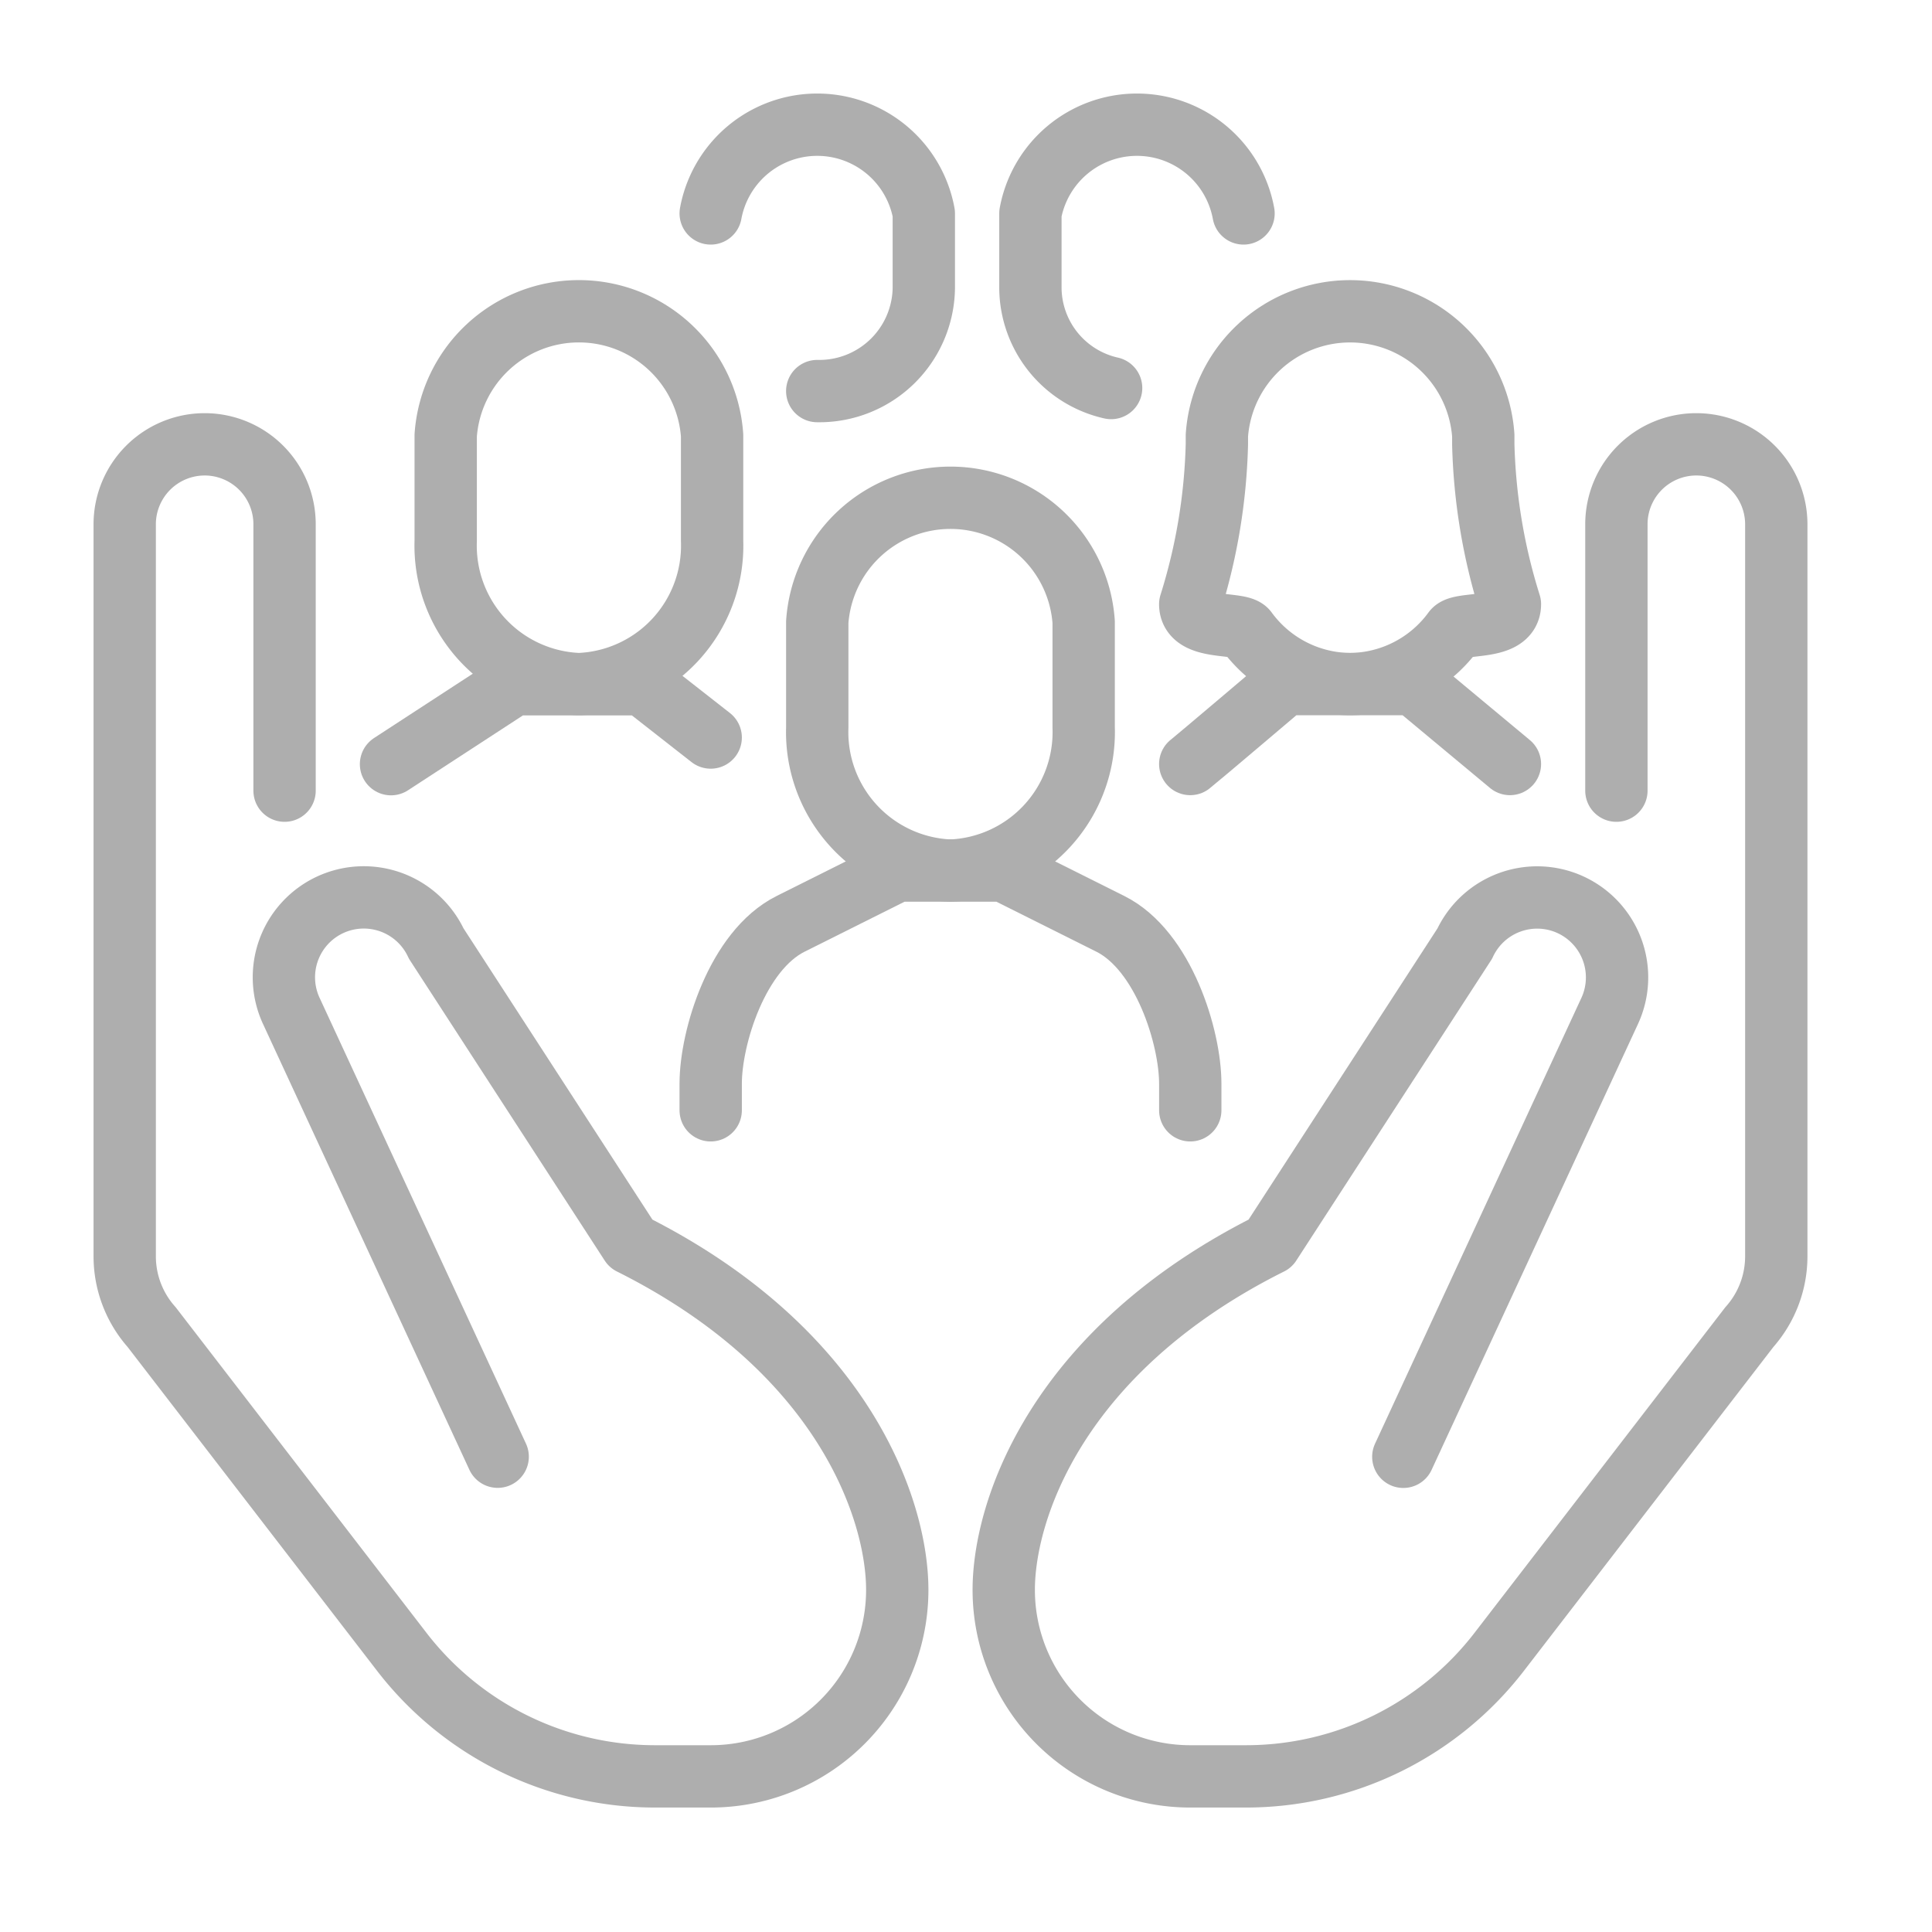
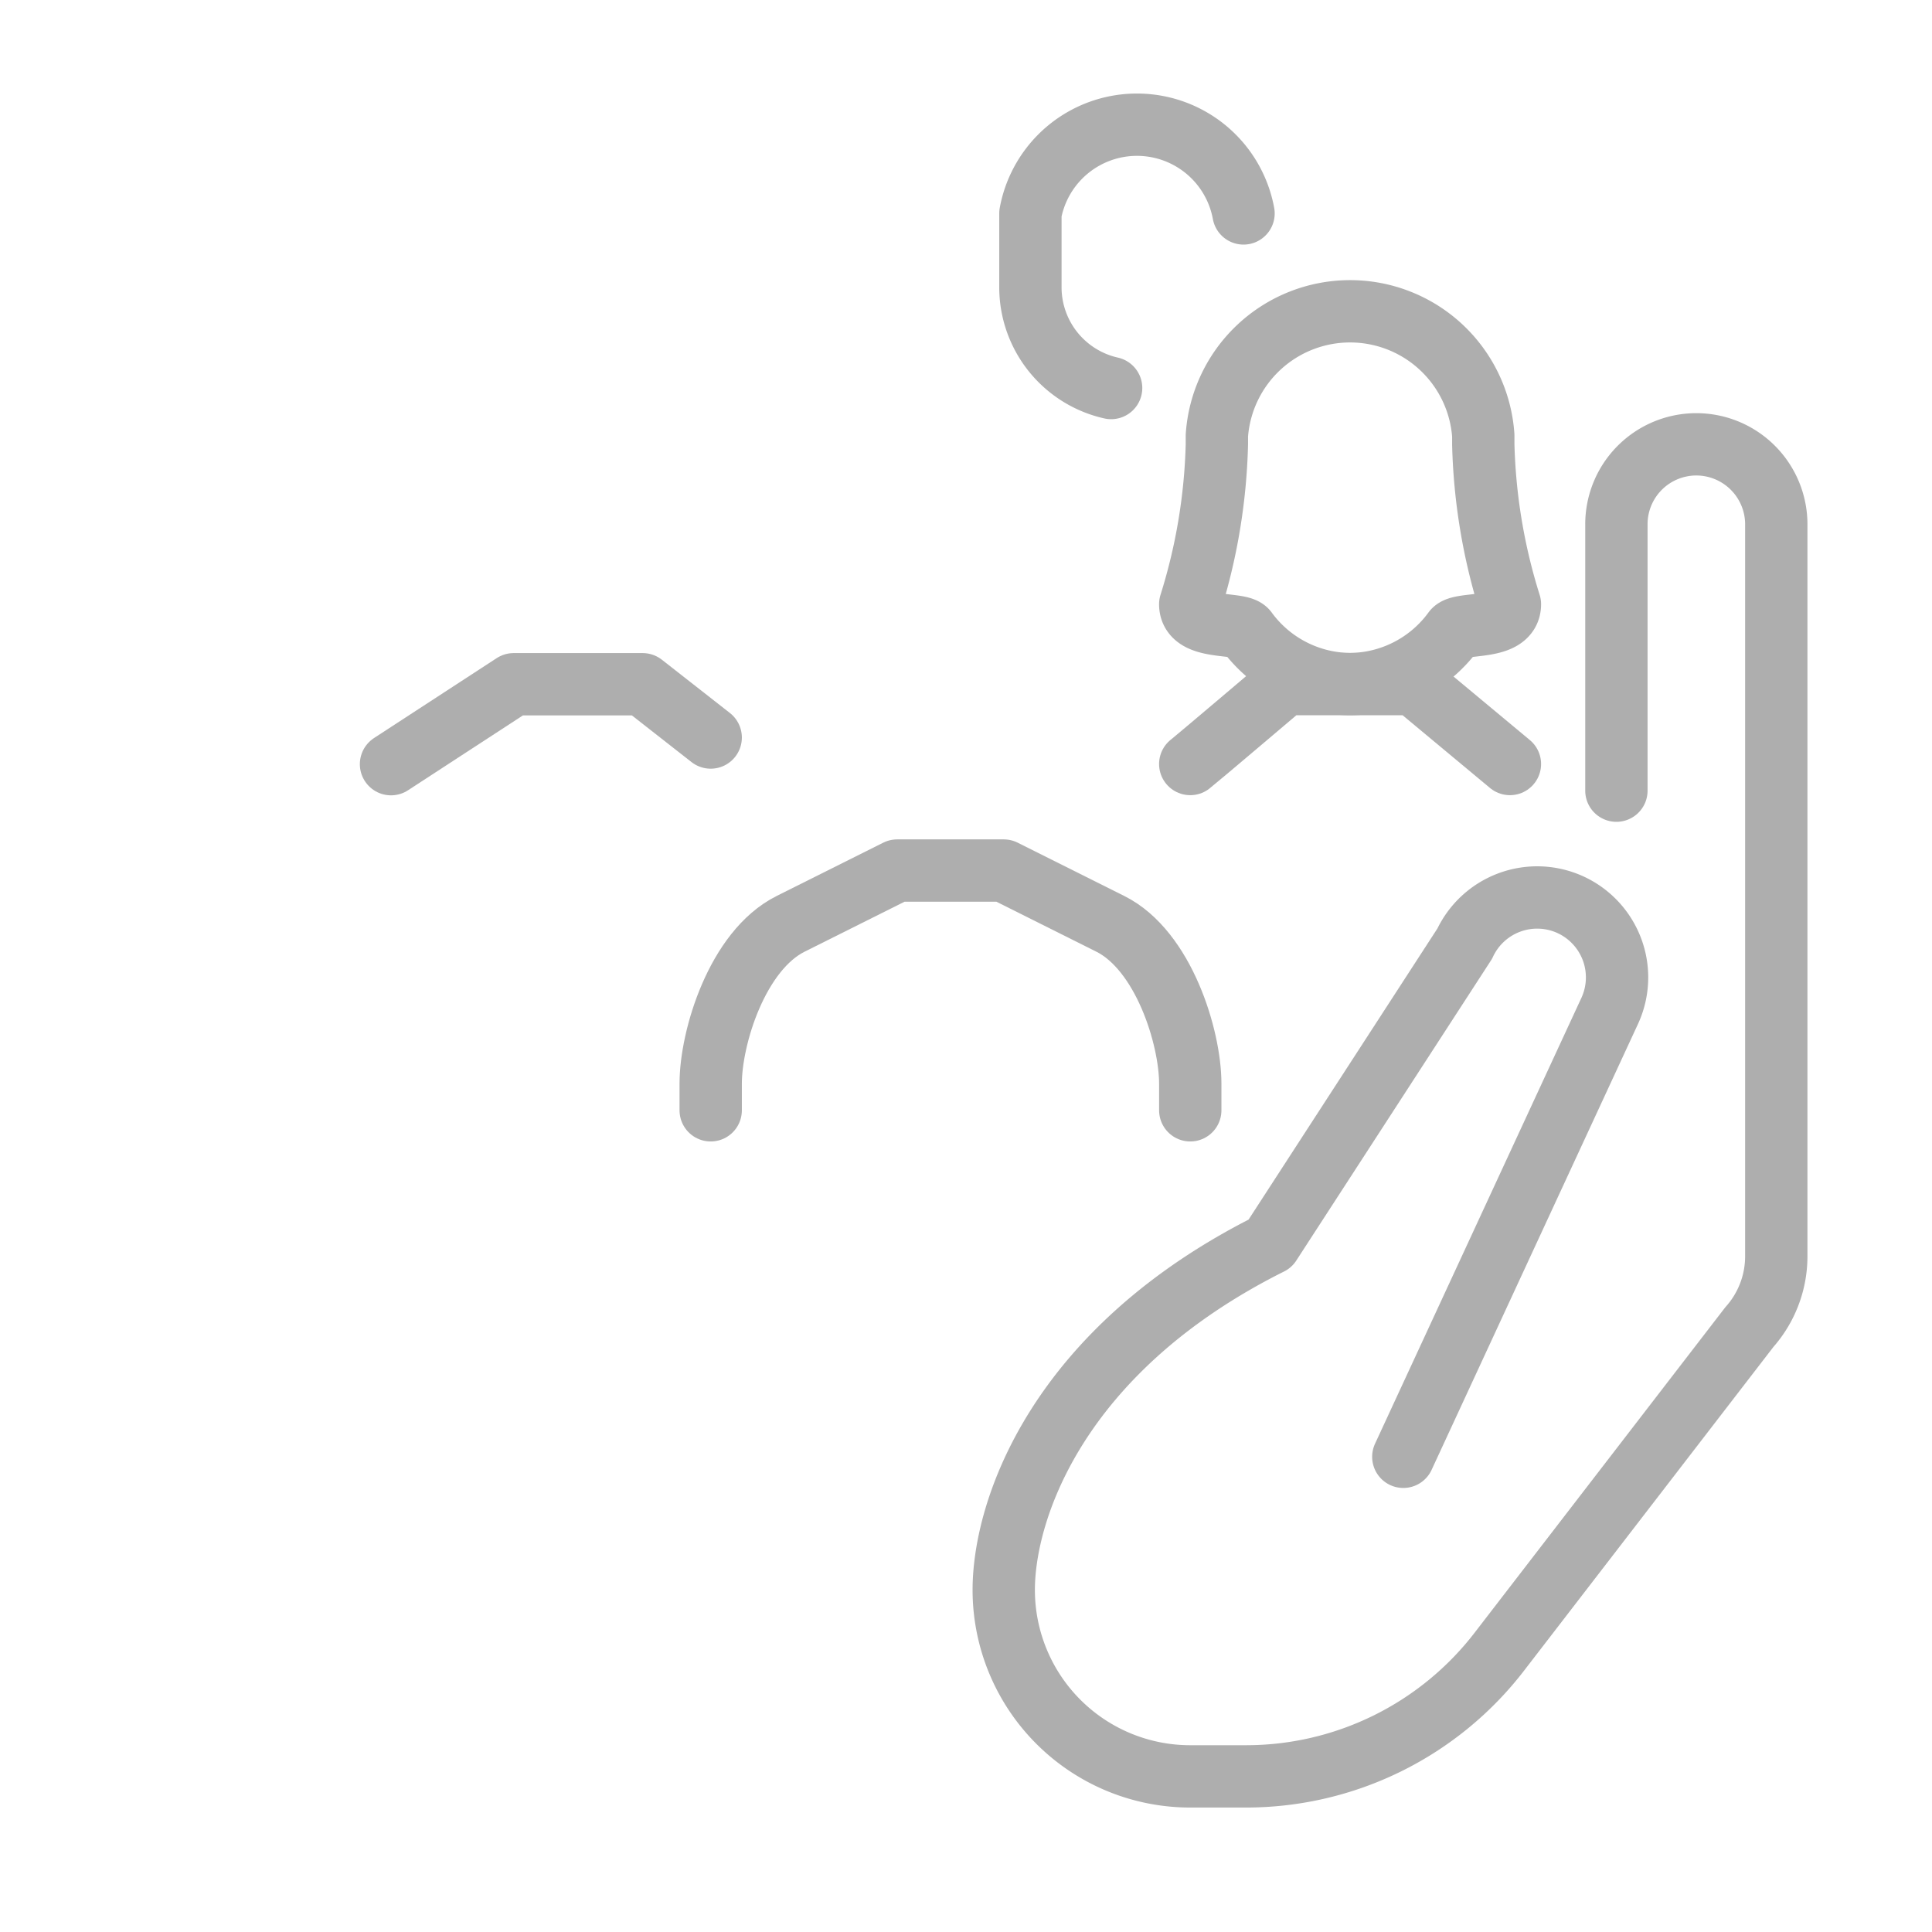
<svg xmlns="http://www.w3.org/2000/svg" width="62" height="62" viewBox="0 0 62 62">
  <g id="그룹_298" data-name="그룹 298" transform="translate(-101 -1460)">
    <g id="social_protection" data-name="social protection" transform="translate(-1455.001 838.77)">
      <path id="패스_8898" data-name="패스 8898" d="M1725.13,665.2a4.156,4.156,0,0,0,3.323-1.708c.226-.3,1.807,0,1.807-.857a18.639,18.639,0,0,1-.855-5.129v-.285a4.285,4.285,0,0,0-8.549,0v.285a18.634,18.634,0,0,1-.855,5.129c0,.855,1.581.557,1.807.857A4.156,4.156,0,0,0,1725.13,665.2Z" transform="translate(-125.804 -22.016)" fill="none" stroke="#aeaeae" stroke-linecap="round" stroke-linejoin="round" stroke-width="2" />
-       <path id="패스_8899" data-name="패스 8899" d="M1612.479,665.2a4.448,4.448,0,0,0,4.275-4.6V657.22a4.285,4.285,0,0,0-8.549,0V660.6A4.447,4.447,0,0,0,1612.479,665.2Z" transform="translate(-37.901 -22.016)" fill="none" stroke="#aeaeae" stroke-linecap="round" stroke-linejoin="round" stroke-width="2" />
-       <path id="패스_8900" data-name="패스 8900" d="M1668.276,693.2a4.448,4.448,0,0,0,4.274-4.6V685.22a4.285,4.285,0,0,0-8.549,0V688.6A4.447,4.447,0,0,0,1668.276,693.2Z" transform="translate(-81.773 -44.031)" fill="none" stroke="#aeaeae" stroke-linecap="round" stroke-linejoin="round" stroke-width="2" />
      <path id="패스_8901" data-name="패스 8901" d="M1600,711.8l3.937-2.565h4.138l2.184,1.71" transform="translate(-31.451 -66.047)" fill="none" stroke="#aeaeae" stroke-linecap="round" stroke-linejoin="round" stroke-width="2" />
-       <path id="패스_8902" data-name="패스 8902" d="M1648,628.079a3.477,3.477,0,0,1,6.839,0v2.413a3.354,3.354,0,0,1-3.42,3.288" transform="translate(-69.192 0)" fill="none" stroke="#aeaeae" stroke-linecap="round" stroke-linejoin="round" stroke-width="2" />
      <path id="패스_8903" data-name="패스 8903" d="M1648,744.924v-.855c0-1.492.855-4.275,2.565-5.129l3.42-1.71h3.42l3.42,1.71c1.71.855,2.565,3.638,2.565,5.129v.855" transform="translate(-69.192 -88.063)" fill="none" stroke="#aeaeae" stroke-linecap="round" stroke-linejoin="round" stroke-width="2" />
      <path id="패스_8904" data-name="패스 8904" d="M1730.26,711.795l-3.082-2.565h-4.138s-2.876,2.442-3.039,2.565" transform="translate(-125.804 -66.047)" fill="none" stroke="#aeaeae" stroke-linecap="round" stroke-linejoin="round" stroke-width="2" />
      <path id="패스_8905" data-name="패스 8905" d="M1702.84,628.079a3.477,3.477,0,0,0-6.839,0v2.413a3.315,3.315,0,0,0,2.59,3.19" transform="translate(-106.933 0)" fill="none" stroke="#aeaeae" stroke-linecap="round" stroke-linejoin="round" stroke-width="2" />
      <g id="그룹_297" data-name="그룹 297" transform="translate(1560.001 635.489)">
-         <path id="패스_8906" data-name="패스 8906" d="M1565.133,684.344l0-8.547a2.565,2.565,0,0,0-2.564-2.567h0a2.568,2.568,0,0,0-2.566,2.564v23.493a3.42,3.42,0,0,0,.864,2.272l8.025,10.418a10.259,10.259,0,0,0,8.127,4h1.792a5.984,5.984,0,0,0,5.984-5.984h0c0-2.565-1.71-7.694-8.549-11.113L1570,689.25a2.566,2.566,0,0,0-3.408-1.241h0a2.565,2.565,0,0,0-1.24,3.409l6.62,14.3" transform="translate(-1560.001 -673.23)" fill="none" stroke="#aeaeae" stroke-linecap="round" stroke-linejoin="round" stroke-width="2" />
        <path id="패스_8907" data-name="패스 8907" d="M1711.661,684.344l0-8.547a2.565,2.565,0,0,1,2.564-2.567h0a2.568,2.568,0,0,1,2.567,2.564v23.493a3.42,3.42,0,0,1-.864,2.272l-8.025,10.418a10.259,10.259,0,0,1-8.127,4h-1.792a5.984,5.984,0,0,1-5.984-5.984h0c0-2.565,1.71-7.694,8.549-11.113l6.245-9.627a2.565,2.565,0,0,1,3.408-1.241h0a2.566,2.566,0,0,1,1.24,3.409l-6.619,14.3" transform="translate(-1663.789 -673.23)" fill="none" stroke="#aeaeae" stroke-linecap="round" stroke-linejoin="round" stroke-width="2" />
      </g>
    </g>
-     <rect id="사각형_244" data-name="사각형 244" width="62" height="62" transform="translate(101 1460)" fill="rgba(255,255,255,0)" />
  </g>
</svg>